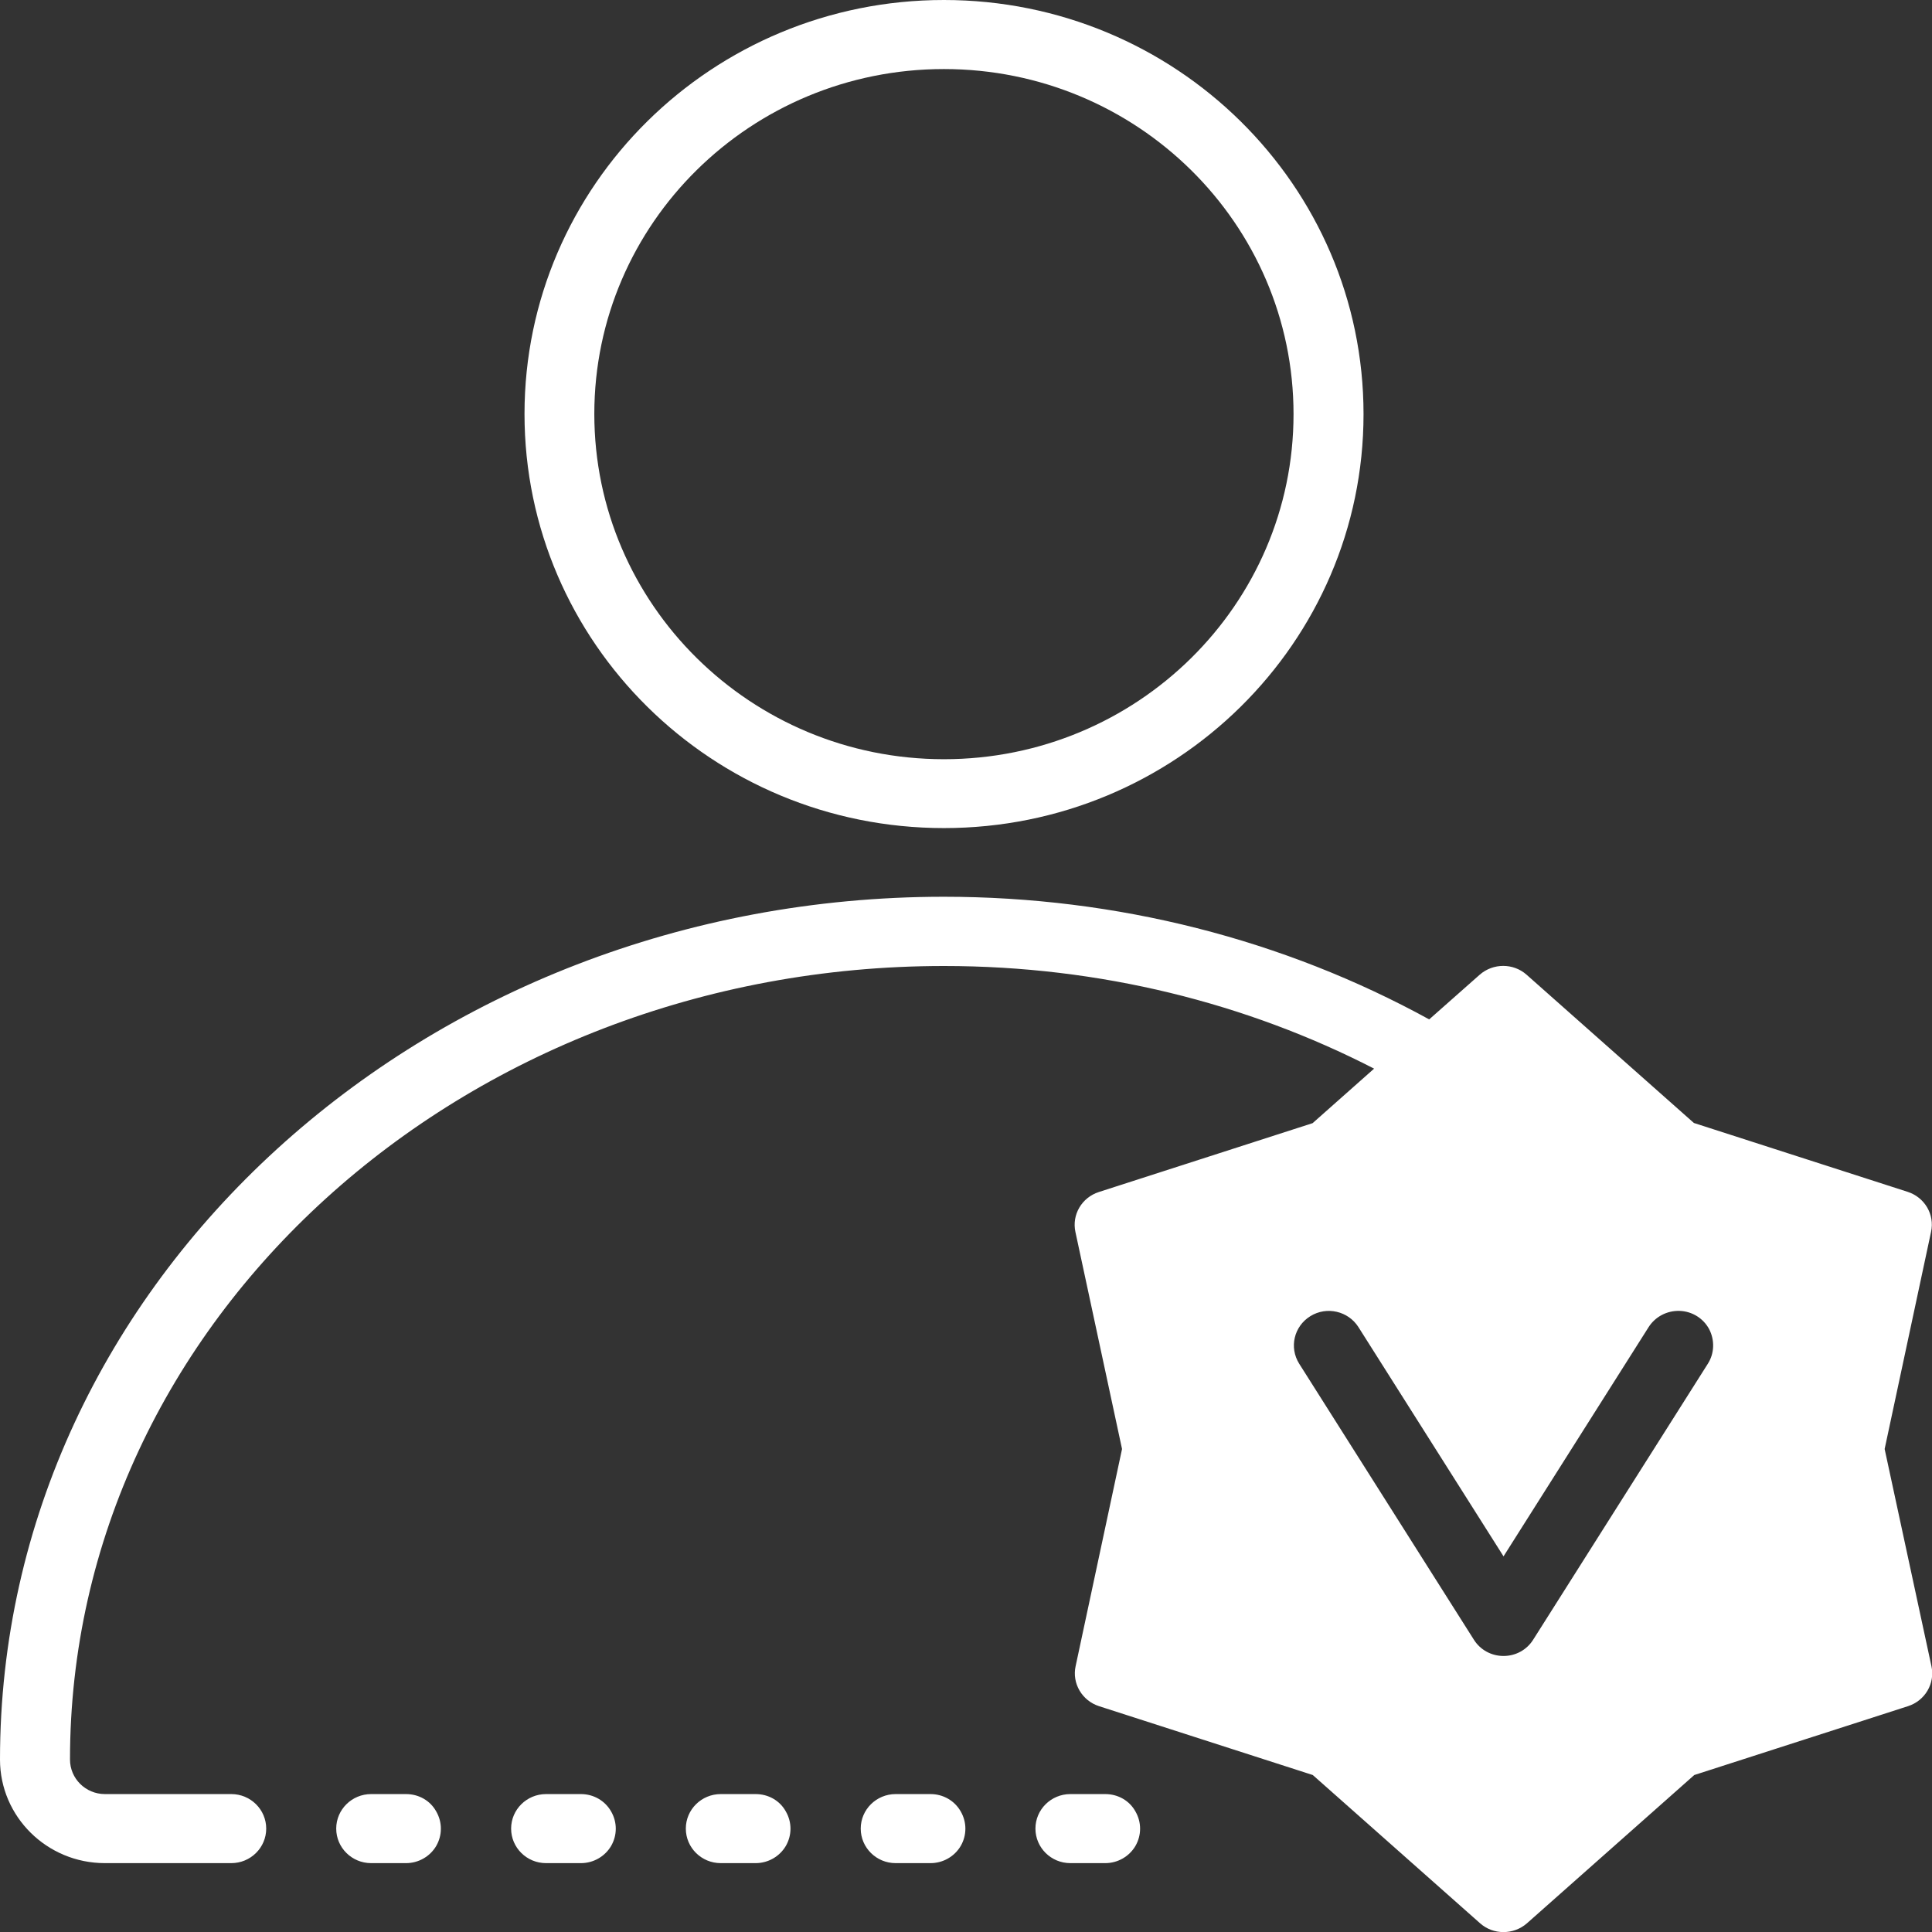
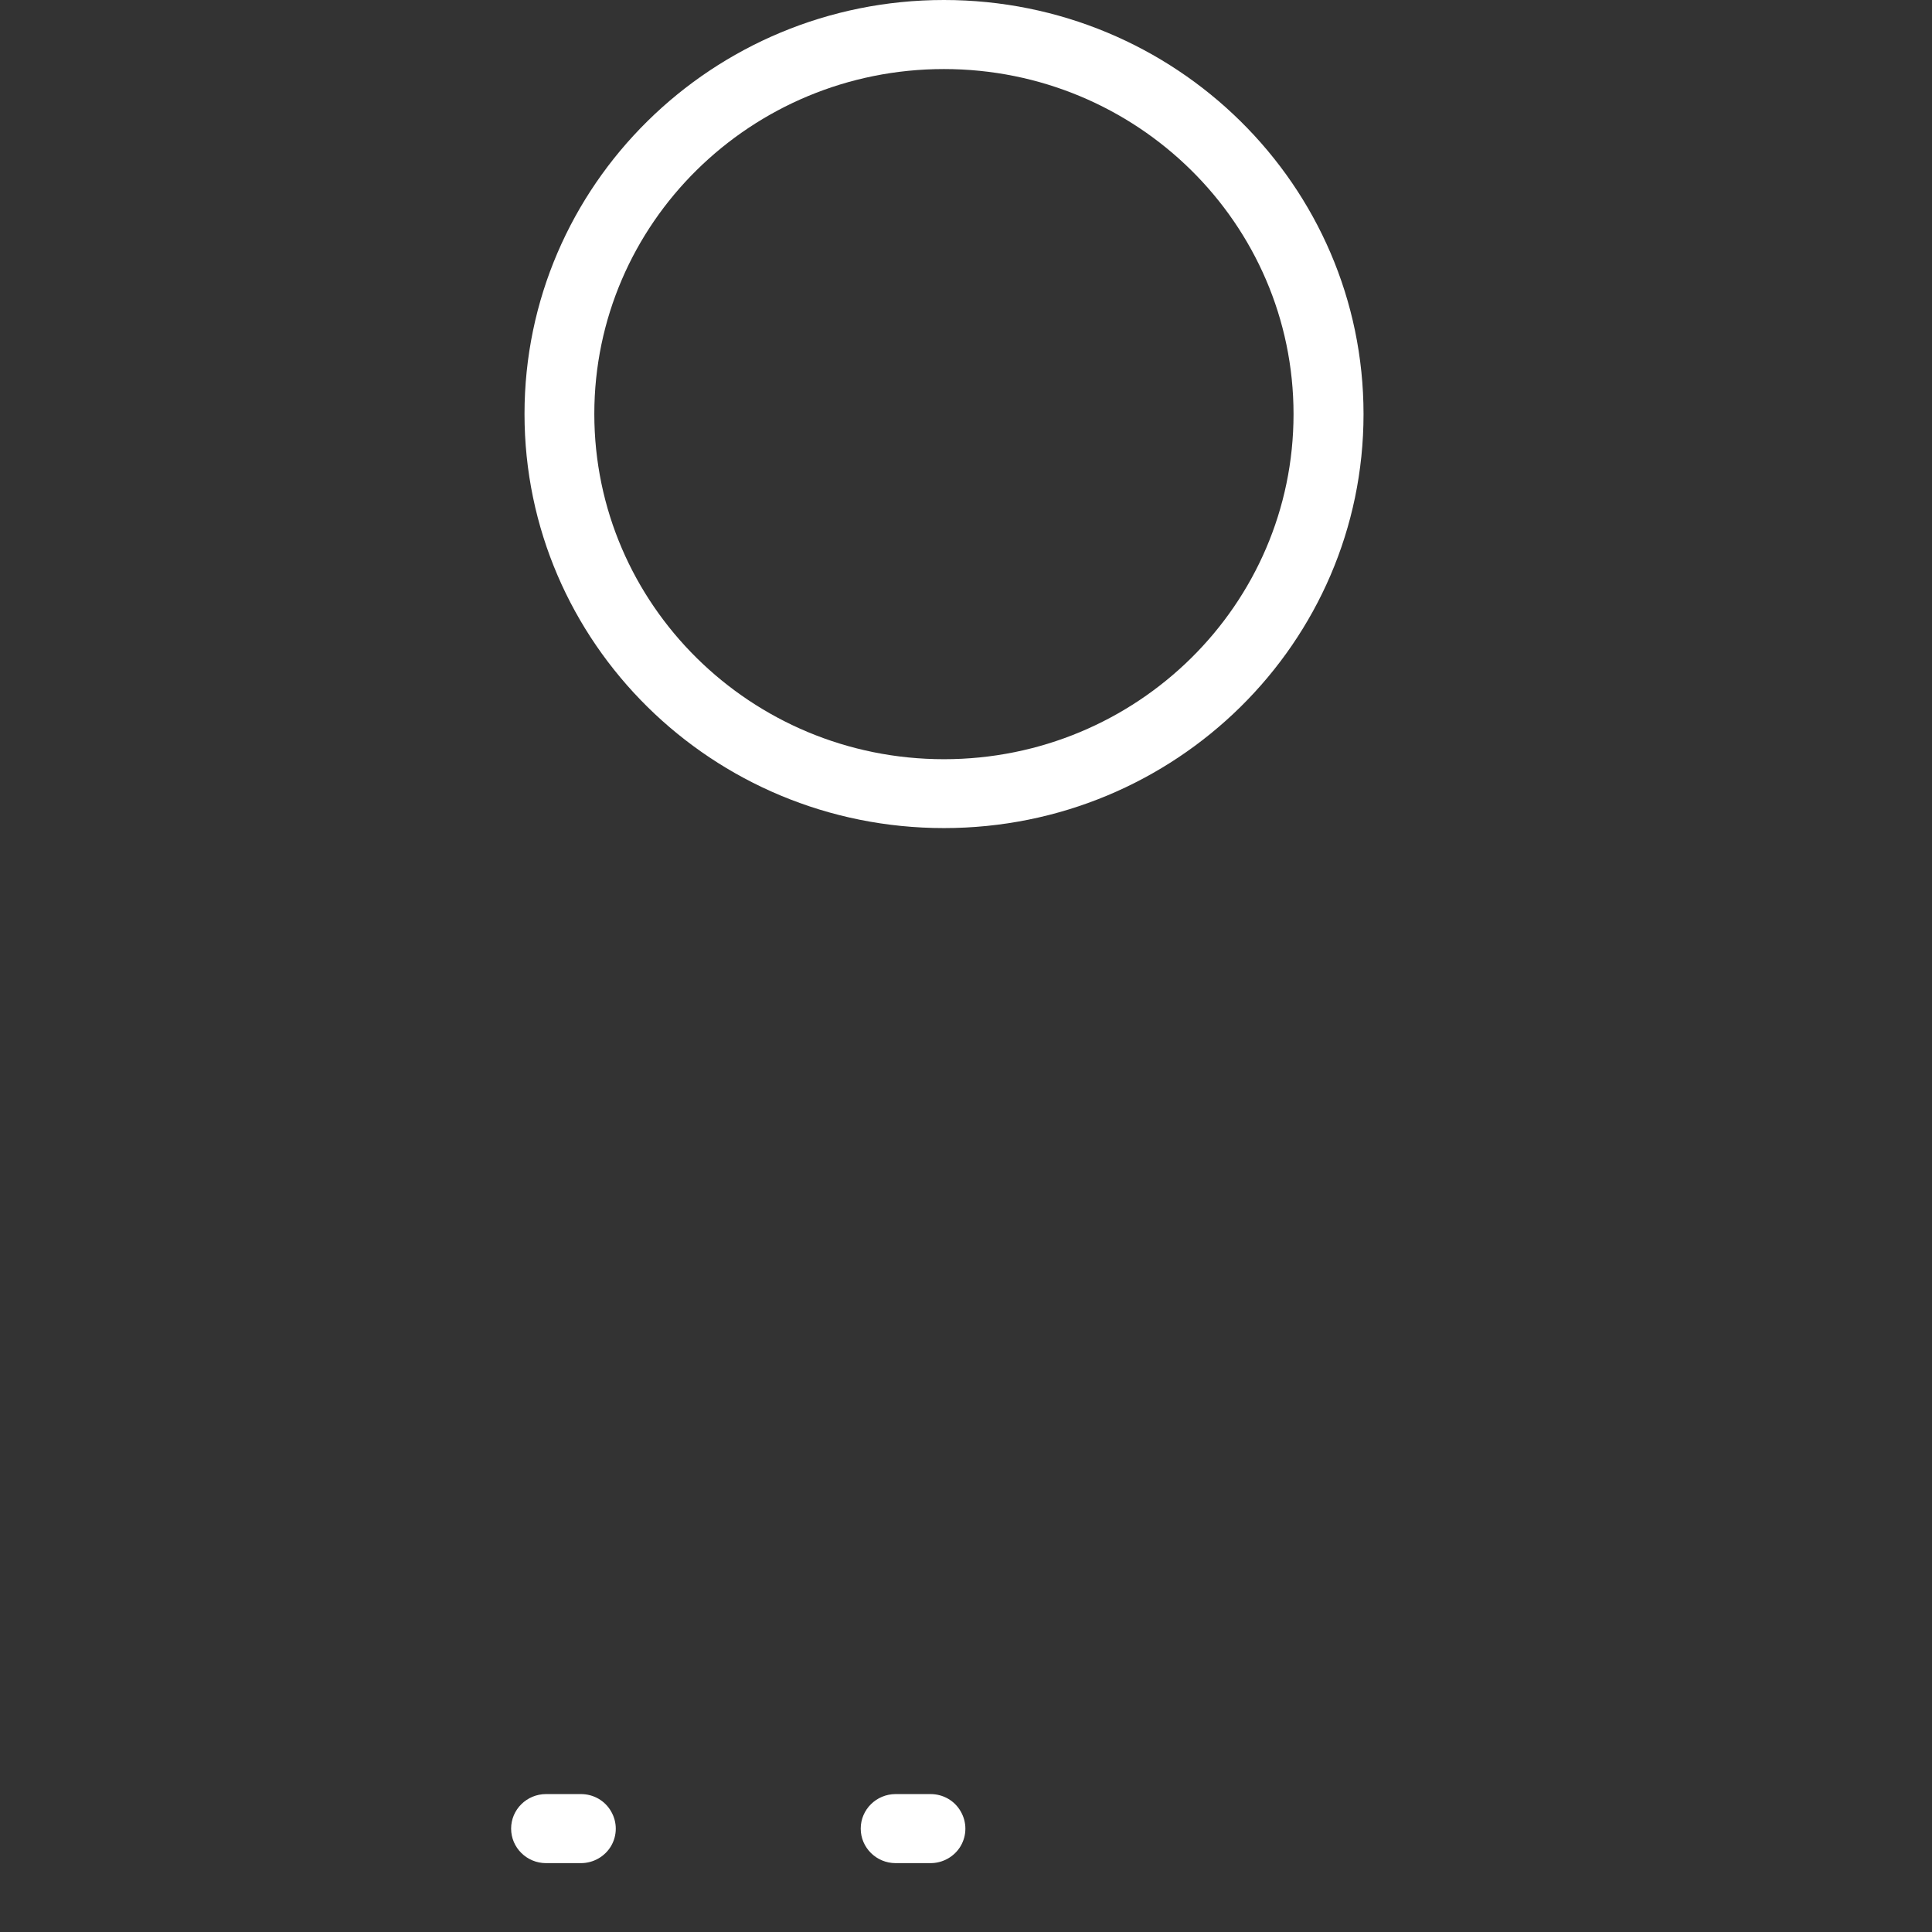
<svg xmlns="http://www.w3.org/2000/svg" version="1.1" x="0px" y="0px" width="1024px" height="1024px" viewBox="0 0 1024 1024" style="enable-background:new 0 0 1024 1024;" xml:space="preserve">
  <rect x="0" y="0" width="1024" height="1024" fill="#333333" stroke="none" />
  <style type="text/css">
	.st0{display:none;}
	.st1{fill:#fff;}
</style>
  <g id="图层_1" class="st0">
</g>
  <g id="图层_2" class="st1">
    <g>
-       <path d="M215.2,950.9h-18.5c-10.2,0-18.5,8.2-18.5,18.3c0,10.1,8.3,18.3,18.5,18.3h18.5c6.6,0,12.7-3.5,16-9.1    c3.3-5.7,3.3-12.6,0-18.3C228,954.3,221.9,950.9,215.2,950.9z" />
      <path d="M307.9,950.9h-18.5c-10.2,0-18.5,8.2-18.5,18.3c0,10.1,8.3,18.3,18.5,18.3h18.5c6.6,0,12.7-3.5,16-9.1    c3.3-5.7,3.3-12.6,0-18.3C320.6,954.3,314.5,950.9,307.9,950.9z" />
      <path d="M500.3,438.9c122.8,0,222.4-98.3,222.4-219.4C722.7,98.3,623.1,0,500.3,0C377.5,0,278,98.3,278,219.4    C278,340.6,377.5,438.9,500.3,438.9z M500.3,36.6c102.3,0,185.3,81.9,185.3,182.9c0,101-83,182.9-185.3,182.9S315,320.4,315,219.4    C315,118.4,398,36.6,500.3,36.6z" />
-       <path d="M400.5,950.9H382c-10.2,0-18.5,8.2-18.5,18.3c0,10.1,8.3,18.3,18.5,18.3h18.5c6.6,0,12.7-3.5,16-9.1    c3.3-5.7,3.3-12.6,0-18.3C413.3,954.3,407.2,950.9,400.5,950.9z" />
      <path d="M493.2,950.9h-18.5c-10.2,0-18.5,8.2-18.5,18.3c0,10.1,8.3,18.3,18.5,18.3h18.5c6.6,0,12.7-3.5,16-9.1    c3.3-5.7,3.3-12.6,0-18.3C505.9,954.3,499.8,950.9,493.2,950.9z" />
-       <path d="M998.9,768l24.6-115.1c2-9.2-3.4-18.3-12.4-21.2l-113.3-36.5l-88.7-78.6c-7-6.2-17.7-6.2-24.8,0l-26.8,23.7    c-77.1-42.3-165.4-65-257.3-65C224.7,475.4,0,679.4,0,932.6c0,30.3,24.9,54.9,55.6,54.9h67c10.2,0,18.5-8.2,18.5-18.3    c0-10.1-8.3-18.3-18.5-18.3h-67c-10.2,0-18.5-8.2-18.5-18.3C37.1,700.3,244.5,512,500.3,512c82.9,0,160.7,19.8,228,54.4    l-32.6,28.9l-113.3,36.5c-9,2.9-14.4,12-12.4,21.2L594.7,768l-24.6,115.1c-2,9.1,3.4,18.3,12.4,21.2l113.3,36.5l88.7,78.6    c7,6.2,17.7,6.2,24.8,0l88.7-78.6l113.3-36.5c9-2.9,14.4-12,12.4-21.2L998.9,768z M905.2,722.8l-92.6,146.3    c-3.4,5.4-9.3,8.6-15.7,8.6s-12.3-3.2-15.7-8.6l-92.6-146.3c-5.4-8.6-2.8-19.8,5.9-25.2c8.7-5.4,20.1-2.7,25.5,5.8l76.9,121.5    l76.9-121.5c3.5-5.5,9.7-8.8,16.4-8.6c6.6,0.2,12.6,3.9,15.7,9.7C908.9,710.3,908.7,717.3,905.2,722.8z" />
-       <path d="M585.8,950.9h-18.5c-10.2,0-18.5,8.2-18.5,18.3c0,10.1,8.3,18.3,18.5,18.3h18.5c6.6,0,12.7-3.5,16-9.1    c3.3-5.7,3.3-12.6,0-18.3C598.6,954.3,592.5,950.9,585.8,950.9z" />
    </g>
  </g>
</svg>